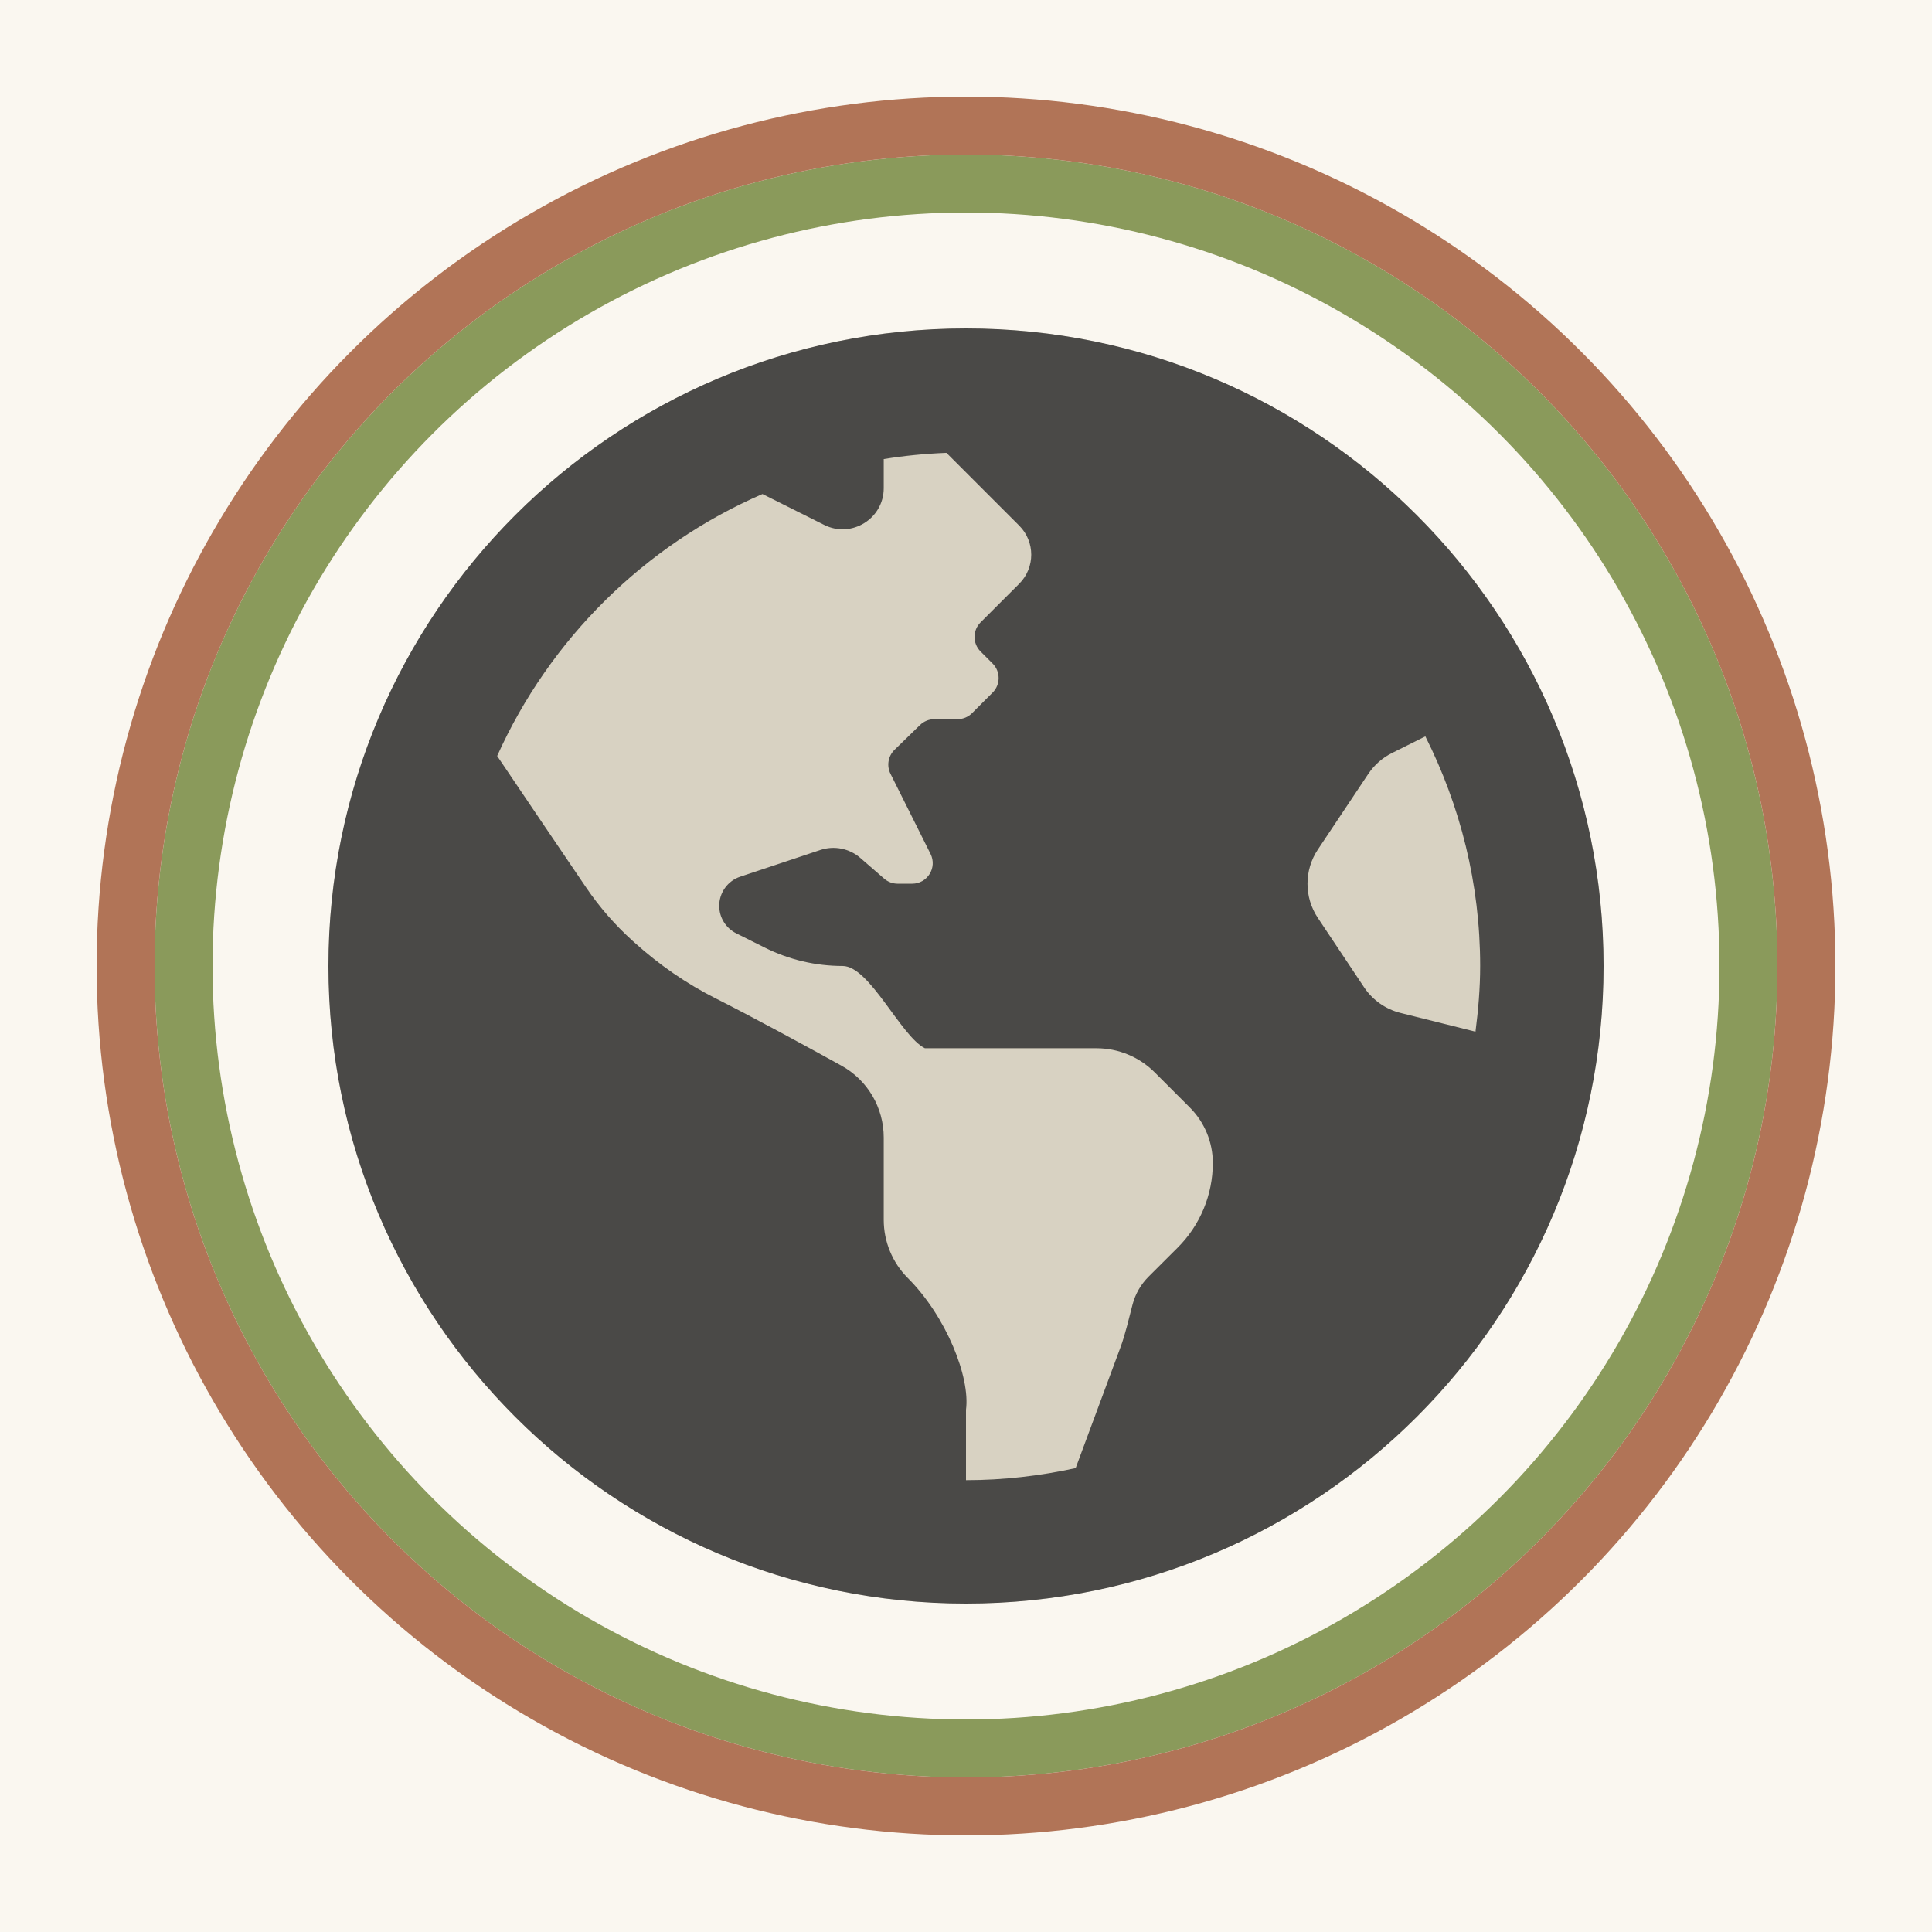
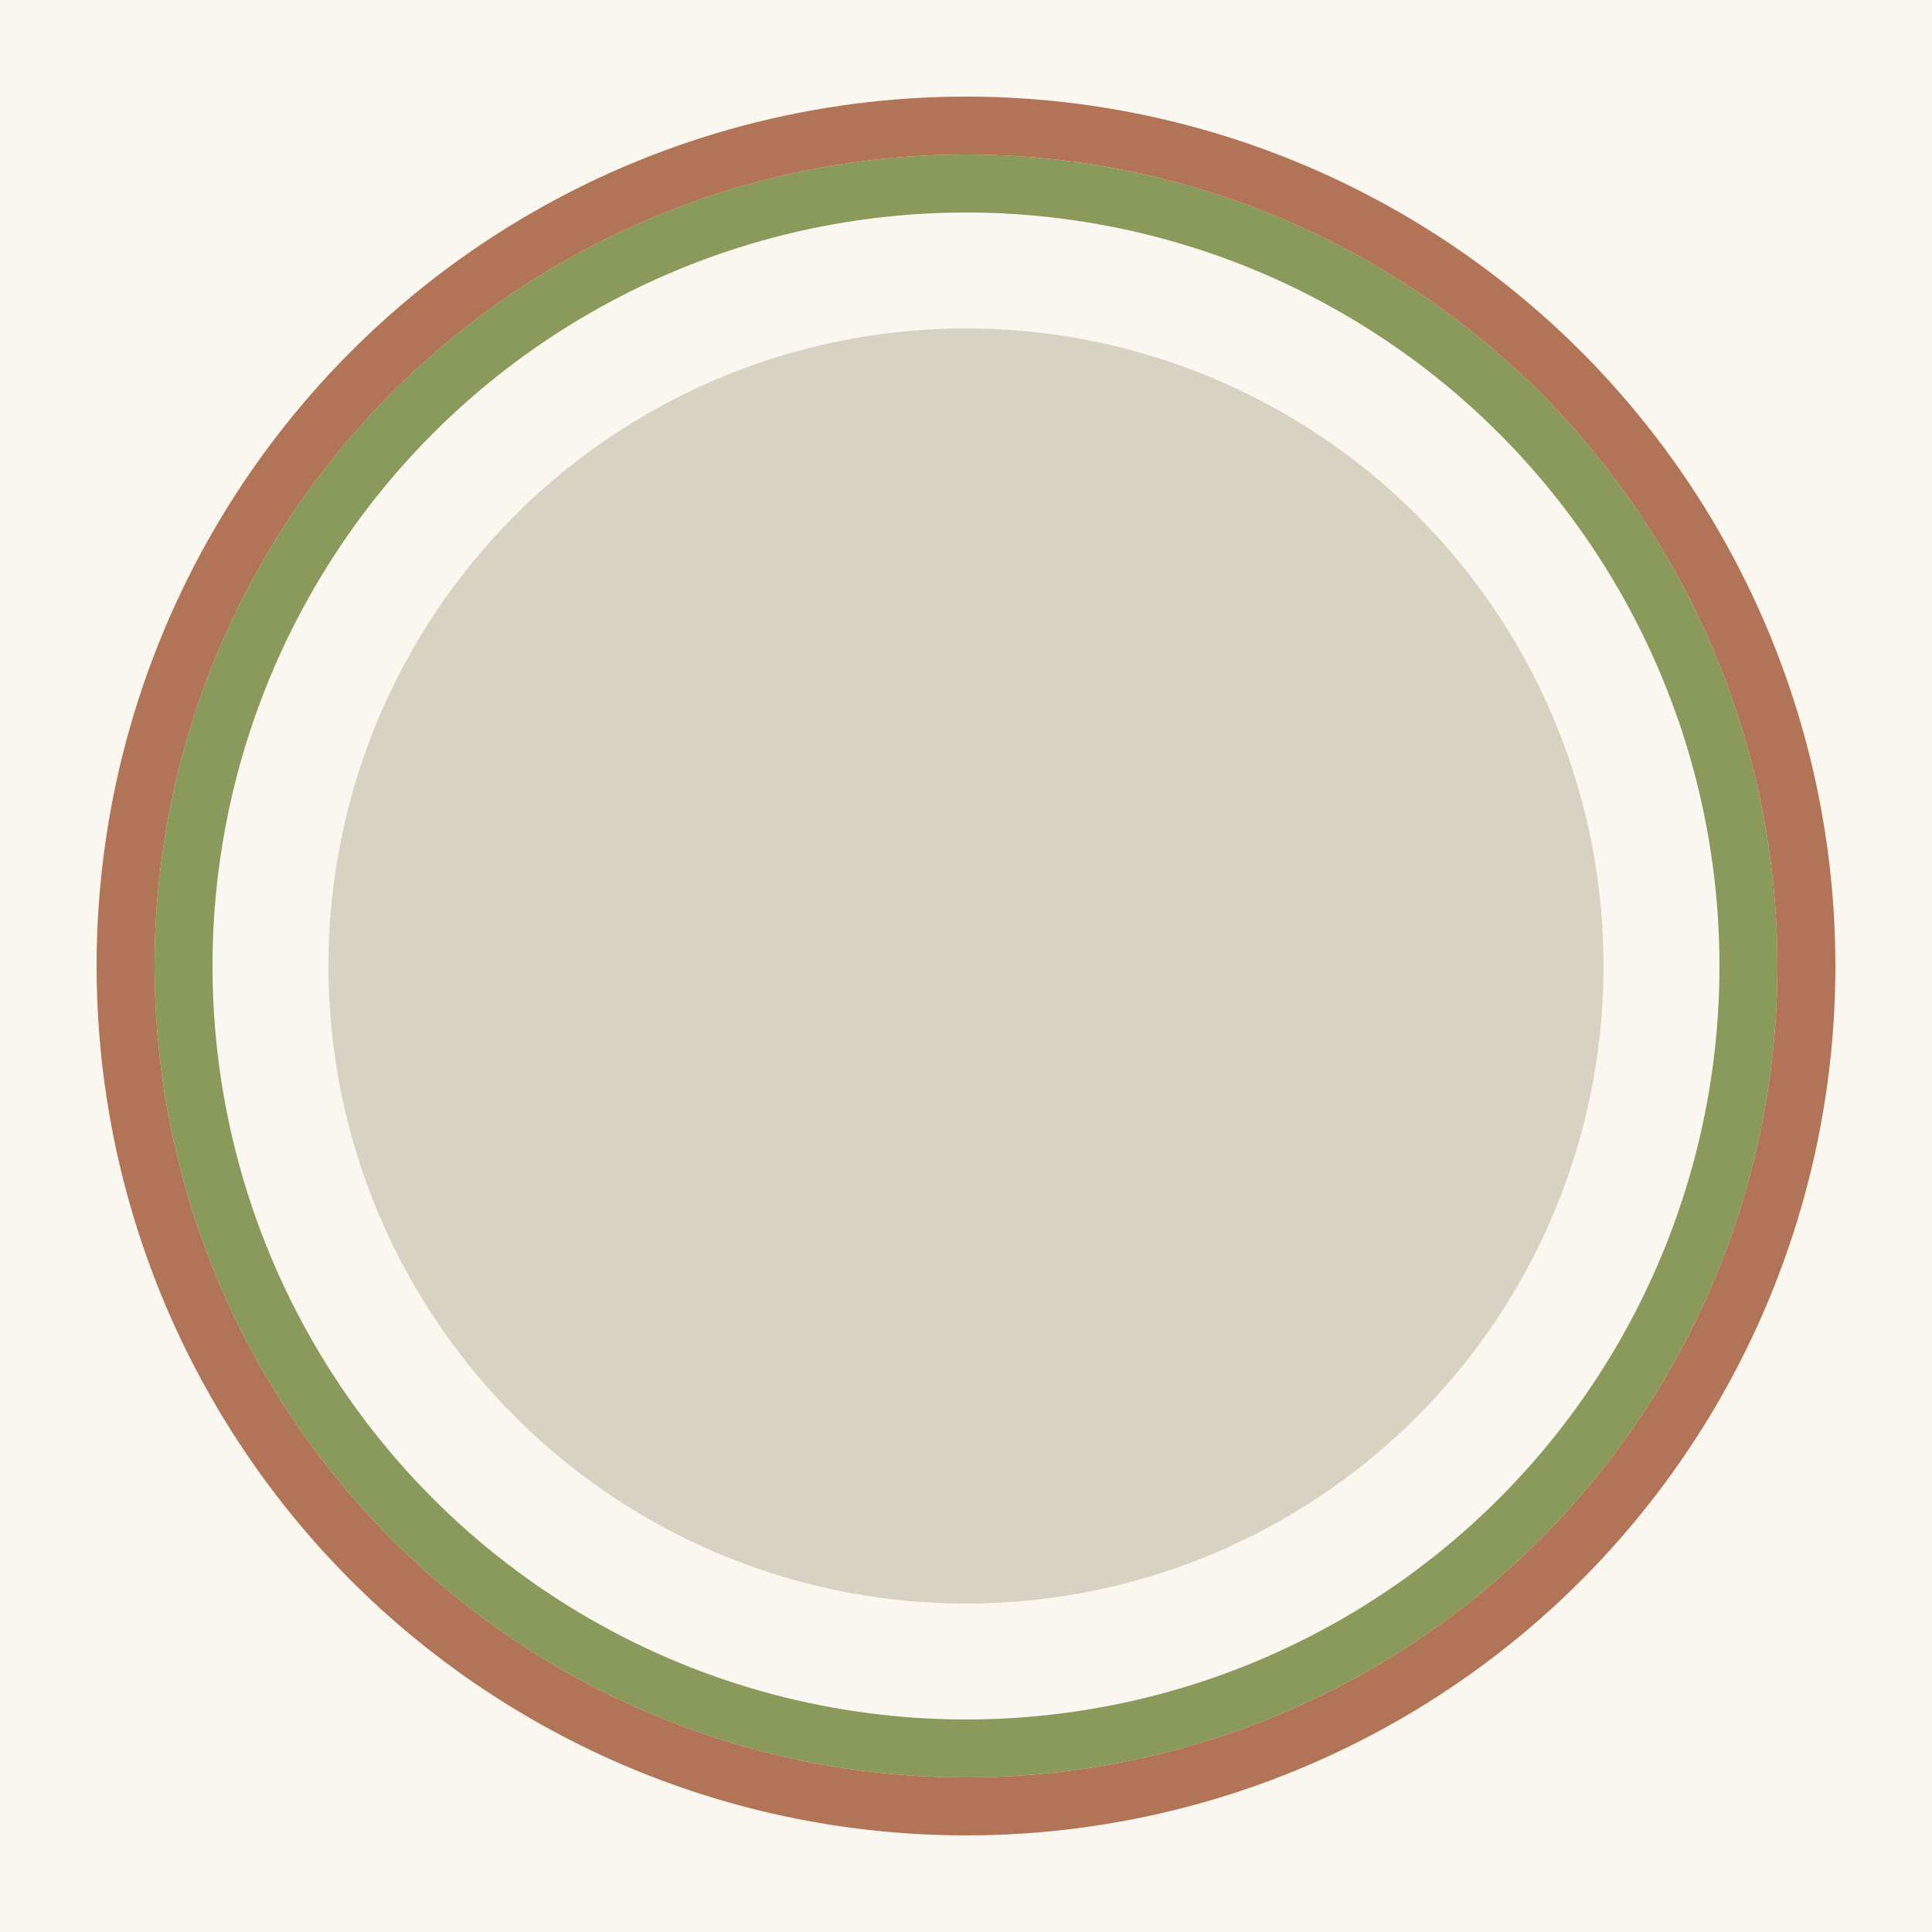
<svg xmlns="http://www.w3.org/2000/svg" width="500" height="500" viewBox="0 0 500 500" fill="none">
  <rect width="500" height="500" fill="#FAF7F0" />
  <circle cx="250" cy="250" r="202.5" stroke="#8A9A5B" stroke-width="15" />
  <circle cx="250" cy="250" r="217.5" stroke="#B17457" stroke-width="15" />
  <circle cx="250" cy="250" r="165" fill="#D8D2C2" />
-   <path d="M250 85C158.871 85 85 158.871 85 250C85 341.129 158.871 415 250 415C341.129 415 415 341.129 415 250C415 158.871 341.129 85 250 85ZM304.749 322.919C302.155 325.501 299.433 328.209 297.225 330.424C295.235 332.42 293.831 334.882 293.12 337.55C292.115 341.316 291.303 345.121 289.946 348.774L278.376 379.944C269.221 381.94 259.747 383.065 250 383.065V364.848C251.124 356.452 244.917 340.723 234.944 330.75C230.952 326.758 228.71 321.343 228.71 315.694V294.397C228.71 286.653 224.538 279.534 217.758 275.788C208.198 270.499 194.599 263.107 185.284 258.416C177.646 254.571 170.58 249.674 164.227 243.946L163.694 243.467C159.151 239.365 155.116 234.732 151.679 229.668C145.438 220.506 135.272 205.437 128.665 195.643C142.284 165.371 166.828 141.06 197.326 127.853L213.301 135.844C220.38 139.383 228.71 134.241 228.71 126.323V118.805C234.026 117.947 239.435 117.401 244.937 117.195L263.766 136.024C267.924 140.182 267.924 146.922 263.766 151.08L260.645 154.194L253.766 161.073C251.69 163.149 251.69 166.522 253.766 168.598L256.886 171.718C258.962 173.794 258.962 177.167 256.886 179.243L251.564 184.566C250.564 185.563 249.21 186.123 247.798 186.122H241.817C240.433 186.122 239.102 186.661 238.104 187.633L231.504 194.053C230.695 194.841 230.157 195.865 229.968 196.979C229.779 198.092 229.949 199.237 230.453 200.247L240.825 220.999C242.595 224.538 240.02 228.703 236.068 228.703H232.316C231.032 228.703 229.794 228.237 228.829 227.399L222.655 222.036C221.258 220.824 219.569 219.997 217.755 219.635C215.942 219.274 214.065 219.39 212.309 219.974L191.571 226.887C189.988 227.415 188.611 228.427 187.636 229.782C186.66 231.136 186.135 232.762 186.136 234.431C186.136 237.445 187.839 240.193 190.533 241.544L197.905 245.23C204.166 248.363 211.072 249.993 218.071 249.993C225.07 249.993 233.101 268.15 239.361 271.284H283.772C289.42 271.284 294.829 273.526 298.828 277.518L307.936 286.626C311.741 290.433 313.879 295.595 313.878 300.977C313.876 305.055 313.069 309.093 311.503 312.859C309.936 316.624 307.641 320.043 304.749 322.919ZM362.44 262.142C358.587 261.177 355.227 258.816 353.025 255.509L341.063 237.565C339.312 234.943 338.378 231.862 338.378 228.71C338.378 225.557 339.312 222.476 341.063 219.854L354.096 200.307C355.64 197.998 357.756 196.122 360.244 194.885L368.88 190.567C377.875 208.477 383.065 228.623 383.065 250C383.065 255.768 382.572 261.417 381.854 266.992L362.44 262.142Z" fill="#4A4947" />
</svg>